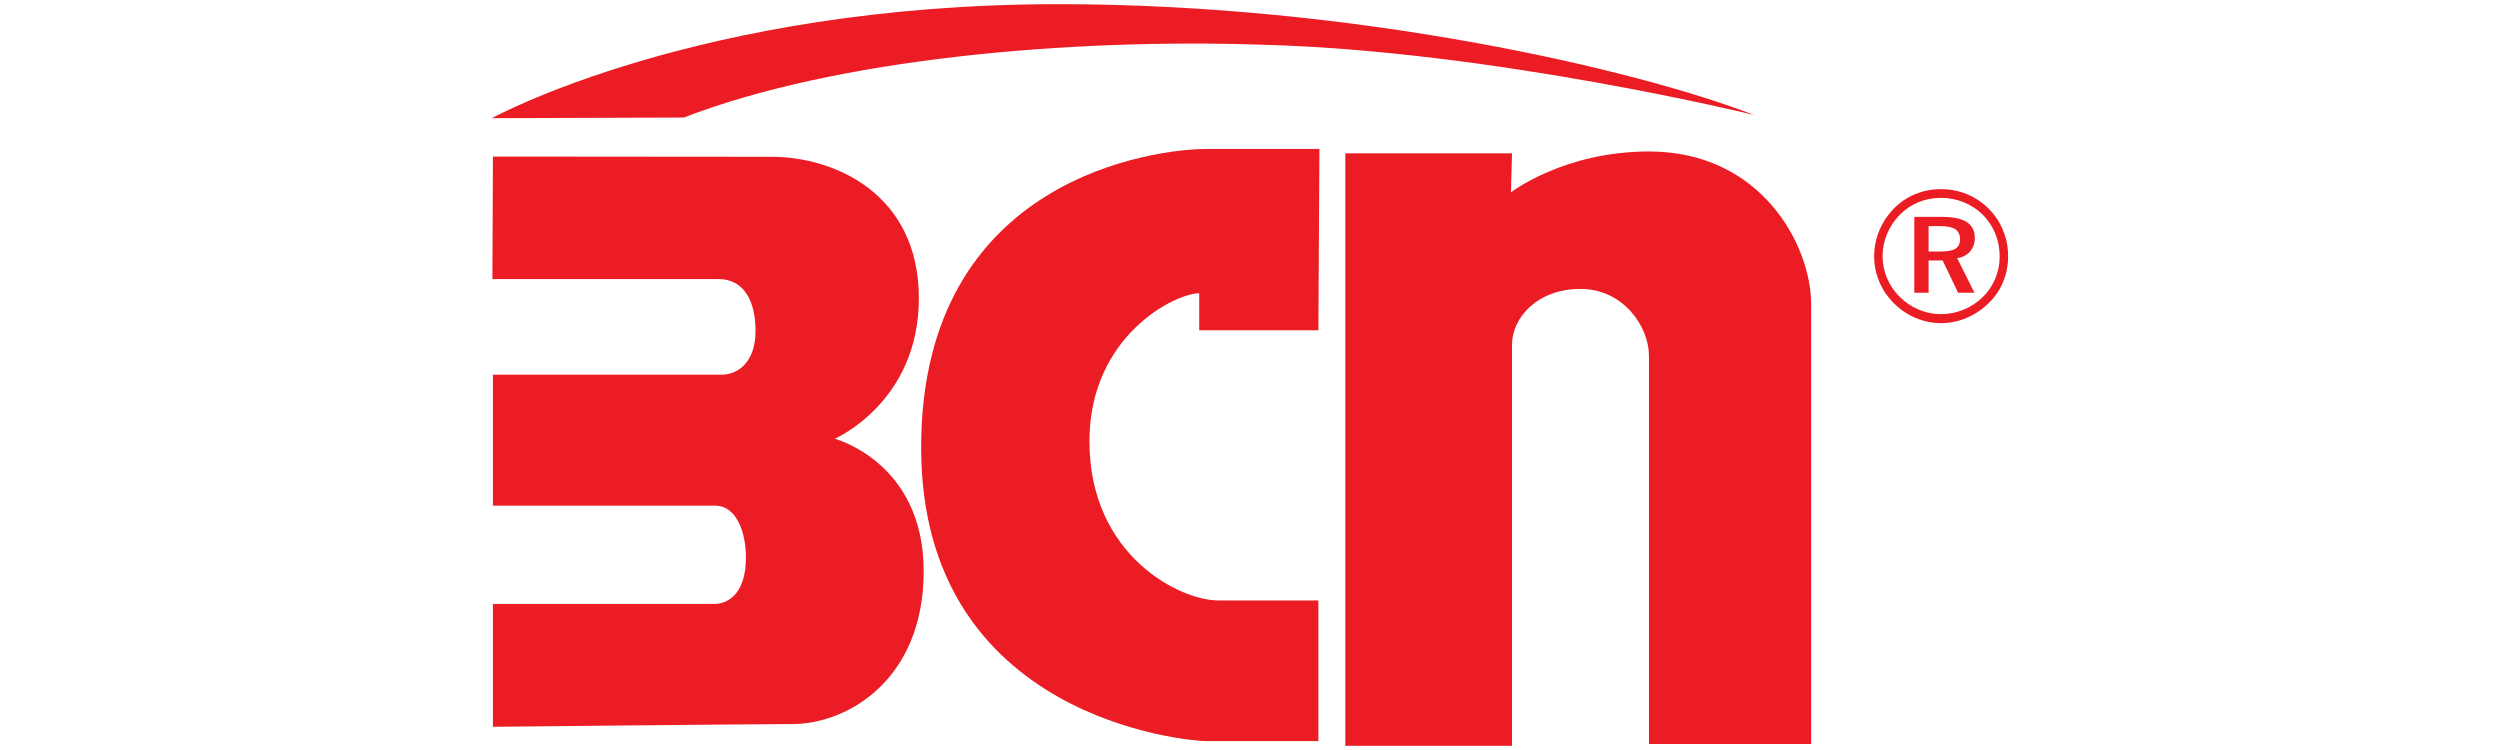
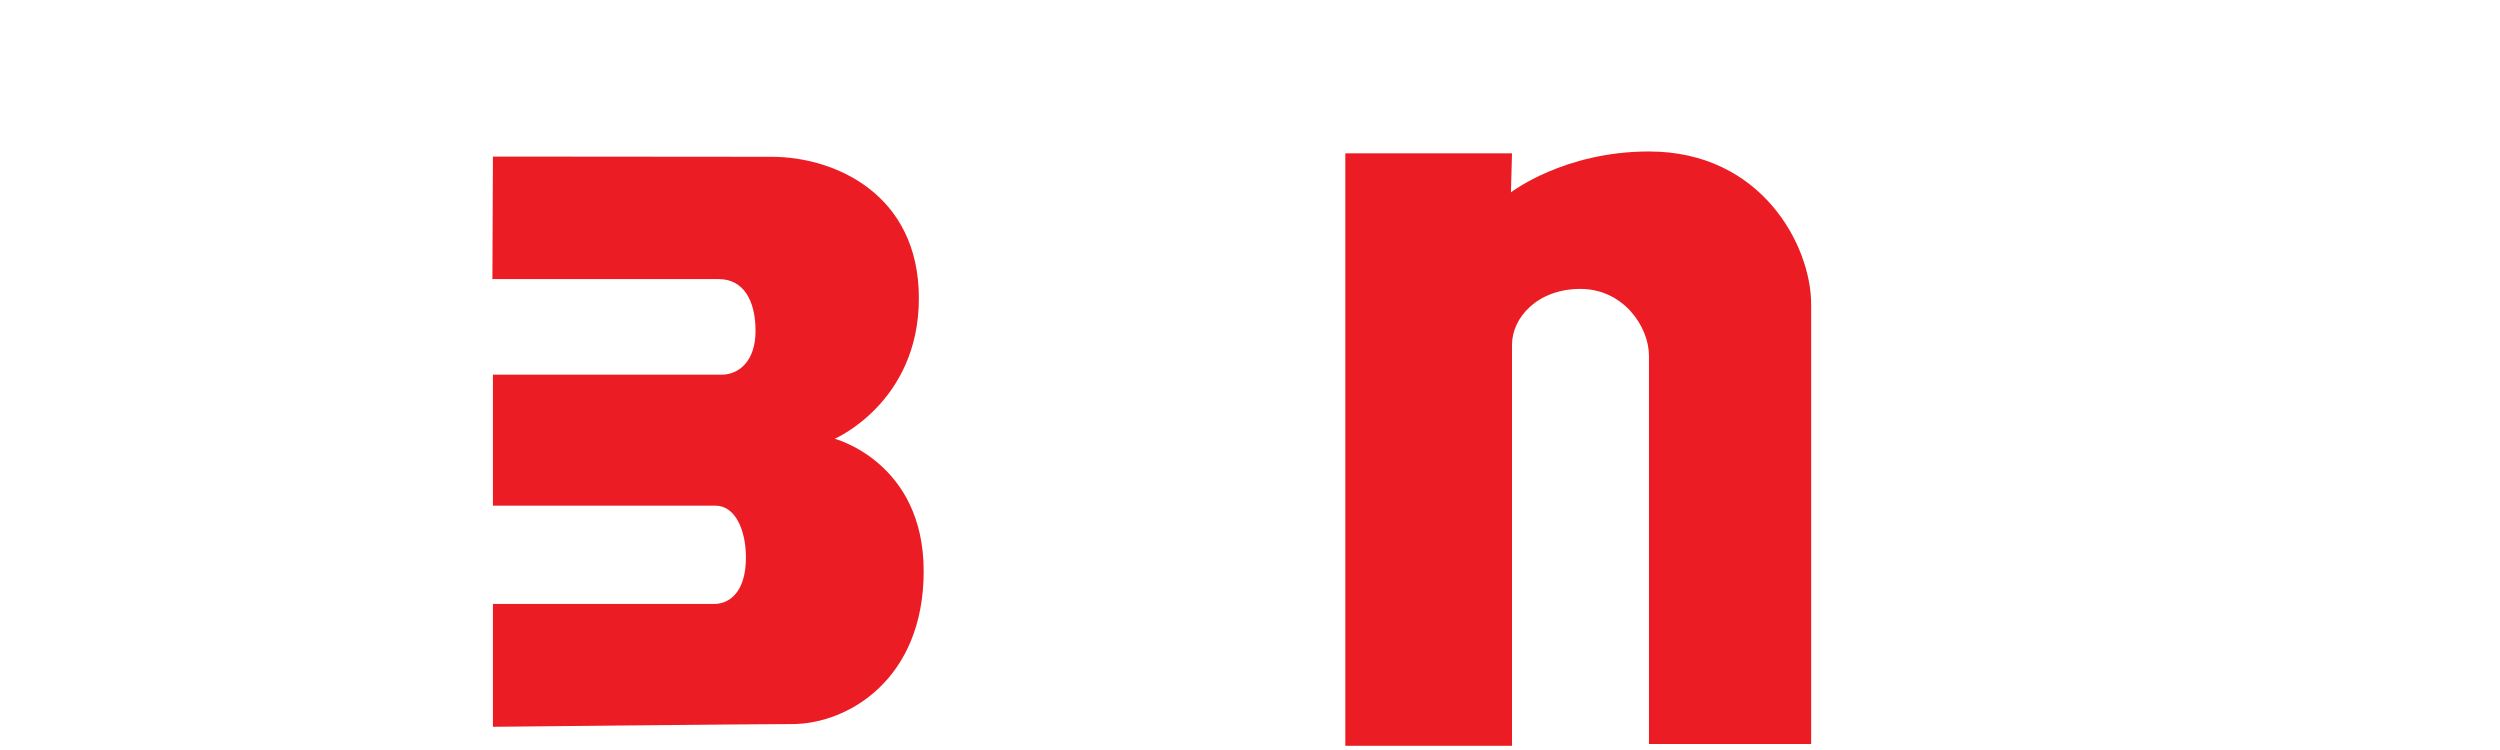
<svg xmlns="http://www.w3.org/2000/svg" version="1.1" id="Layer_1" x="0px" y="0px" width="300px" height="90px" viewBox="0 0 300 90" xml:space="preserve">
  <g>
    <path fill="#EC1C24" d="M59.088,33.491h27.158c2.921,0,4.419,2.491,4.419,6.224c0,3.735-2.113,5.243-4.035,5.243H59.152V60.68   h26.709c2.382,0,3.65,2.949,3.65,6.225c0,4.148-1.986,5.57-3.81,5.57h-26.55v14.74c0,0,31.897-0.328,35.933-0.328   c6.535,0,15.758-5.242,15.758-18.345c0-13.102-10.678-15.888-10.678-15.888s10.101-4.356,10.101-16.869   c0-12.515-10.108-16.969-17.677-16.969c-7.572,0-33.437-0.028-33.437-0.028L59.088,33.491z" />
-     <path fill="#EC1C24" d="M59.026,14.182c0,0,24.776-13.682,68.023-13.682c35.539,0,69.136,7.771,83.464,13.304   c0,0-31.242-7.666-58.767-8.429c-23.531-0.811-51.527,1.699-69.683,8.729L59.026,14.182z" />
-     <path fill="#EC1C24" d="M158.331,17.873h-13.549c-5.693,0-34.244,3.153-34.244,35.838c0,32.686,32.237,35.217,34.119,35.217h13.549   V72.052h-12.043c-4.517,0-15.43-5.331-15.43-19.096c0-12.657,10.287-17.765,13.172-17.765v4.441h14.301L158.331,17.873z" />
    <path fill="#EC1C24" d="M161.438,18.4v71.1h20.003V41.358c0-3.211,3.035-6.688,8.206-6.688s8.229,4.548,8.229,8.023v46.584h19.462   V36.506c0-7.045-5.958-18.329-19.462-18.329c-10.217,0-16.562,4.904-16.562,4.904l0.127-4.681H161.438z" />
-     <path fill="#EC1C24" d="M229.412,23.481c-1.082,0.523-2.01,1.28-2.782,2.27c-0.57,0.733-0.999,1.528-1.294,2.377   c-0.294,0.852-0.439,1.722-0.439,2.607c0,1.055,0.199,2.069,0.605,3.038c0.402,0.973,0.981,1.834,1.74,2.592   c0.769,0.777,1.649,1.373,2.631,1.787c0.986,0.417,2.009,0.623,3.061,0.623c1.04,0,2.053-0.204,3.034-0.617   c0.979-0.408,1.867-1.001,2.66-1.771c0.765-0.733,1.348-1.587,1.747-2.559c0.399-0.97,0.599-2.001,0.599-3.093   c0-1.256-0.271-2.442-0.813-3.554c-0.541-1.113-1.304-2.053-2.286-2.816c-0.704-0.546-1.476-0.96-2.315-1.243   c-0.843-0.284-1.717-0.426-2.626-0.426C231.669,22.696,230.496,22.958,229.412,23.481 M239.433,33.436   c-0.352,0.835-0.849,1.573-1.495,2.212c-0.685,0.662-1.458,1.169-2.33,1.521c-0.87,0.354-1.785,0.528-2.737,0.528   c-0.896,0-1.771-0.182-2.632-0.544c-0.856-0.362-1.618-0.875-2.285-1.538c-0.649-0.646-1.154-1.394-1.51-2.24   c-0.355-0.846-0.535-1.728-0.535-2.645c0-0.928,0.187-1.826,0.552-2.691s0.888-1.635,1.561-2.312   c0.637-0.64,1.38-1.128,2.218-1.473c0.846-0.341,1.741-0.511,2.695-0.511c0.946,0,1.849,0.177,2.718,0.528   c0.862,0.353,1.625,0.852,2.286,1.498c0.658,0.669,1.159,1.432,1.505,2.285c0.343,0.854,0.515,1.767,0.515,2.742   C239.957,31.719,239.781,32.602,239.433,33.436 M236.42,30.159c0.371-0.438,0.56-0.98,0.56-1.629c0-0.831-0.324-1.457-0.963-1.876   c-0.644-0.417-1.602-0.628-2.875-0.628h-3.428v9.103h1.715v-3.87h1.688l1.855,3.87h1.962l-2.07-4.141   C235.529,30.873,236.046,30.597,236.42,30.159 M231.429,30.181v-3.044h1.403c0.835,0,1.434,0.126,1.81,0.379   c0.372,0.251,0.563,0.653,0.563,1.204c0,0.513-0.18,0.884-0.535,1.116c-0.355,0.229-0.957,0.345-1.789,0.345H231.429z" />
  </g>
</svg>